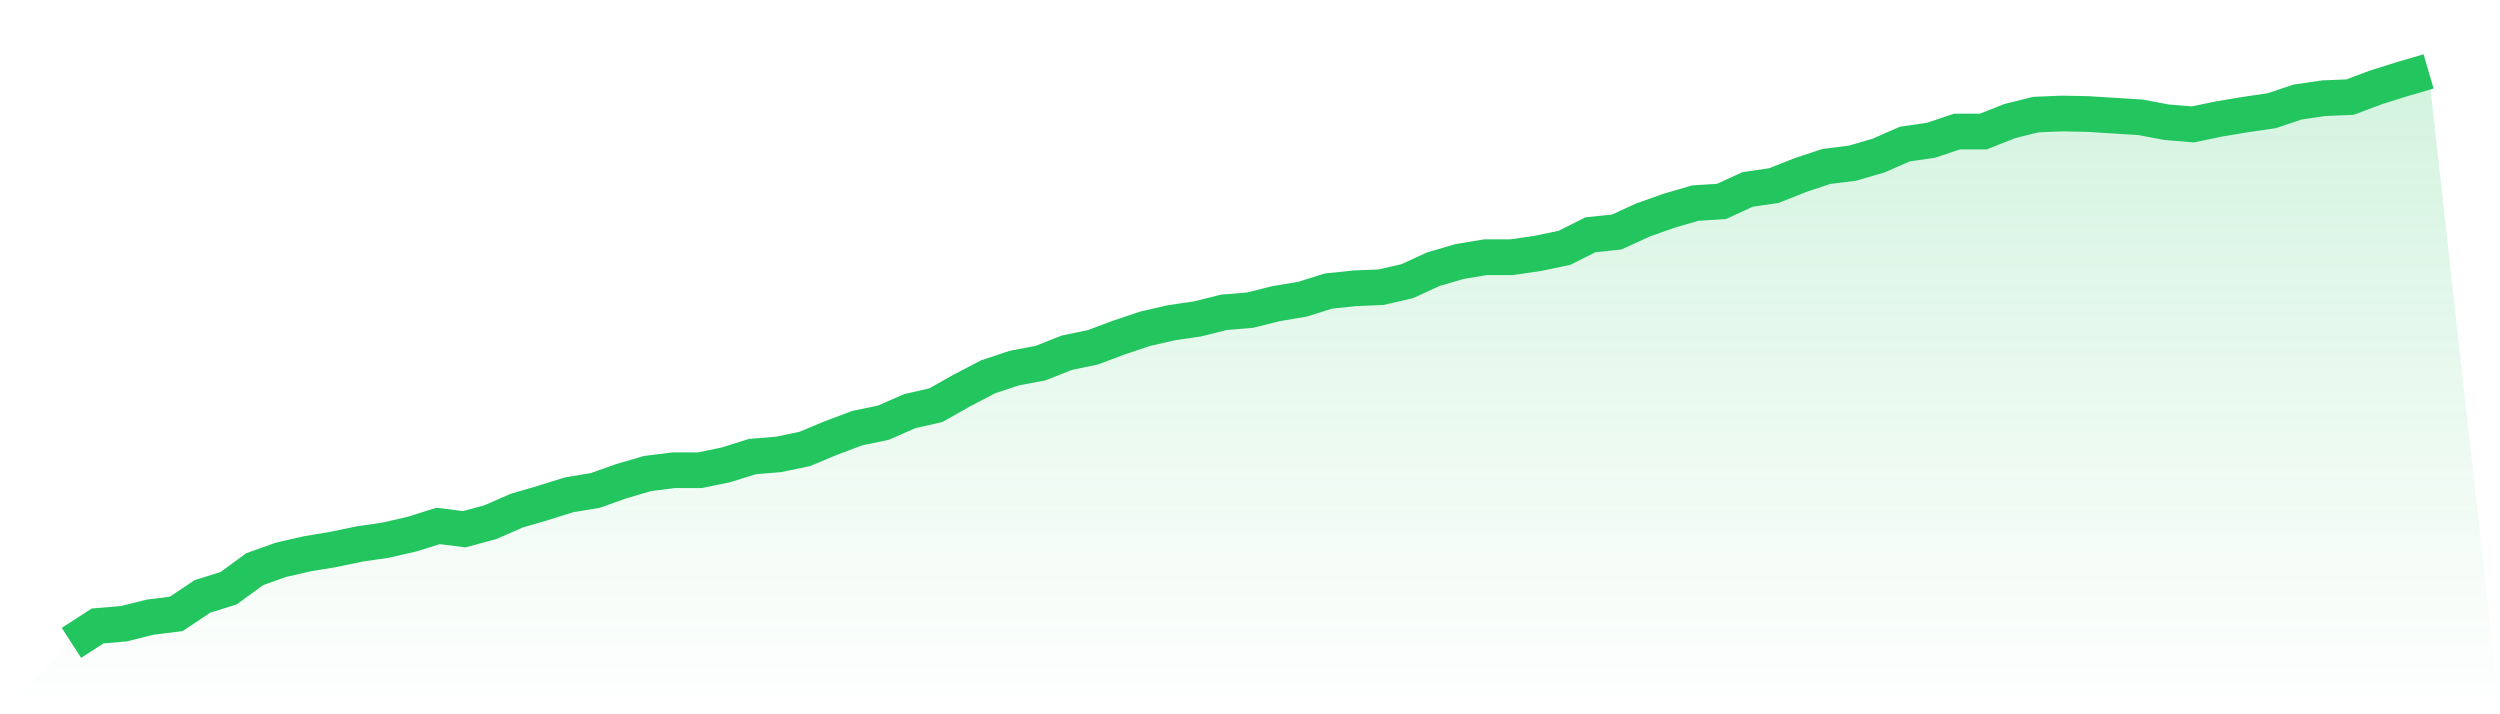
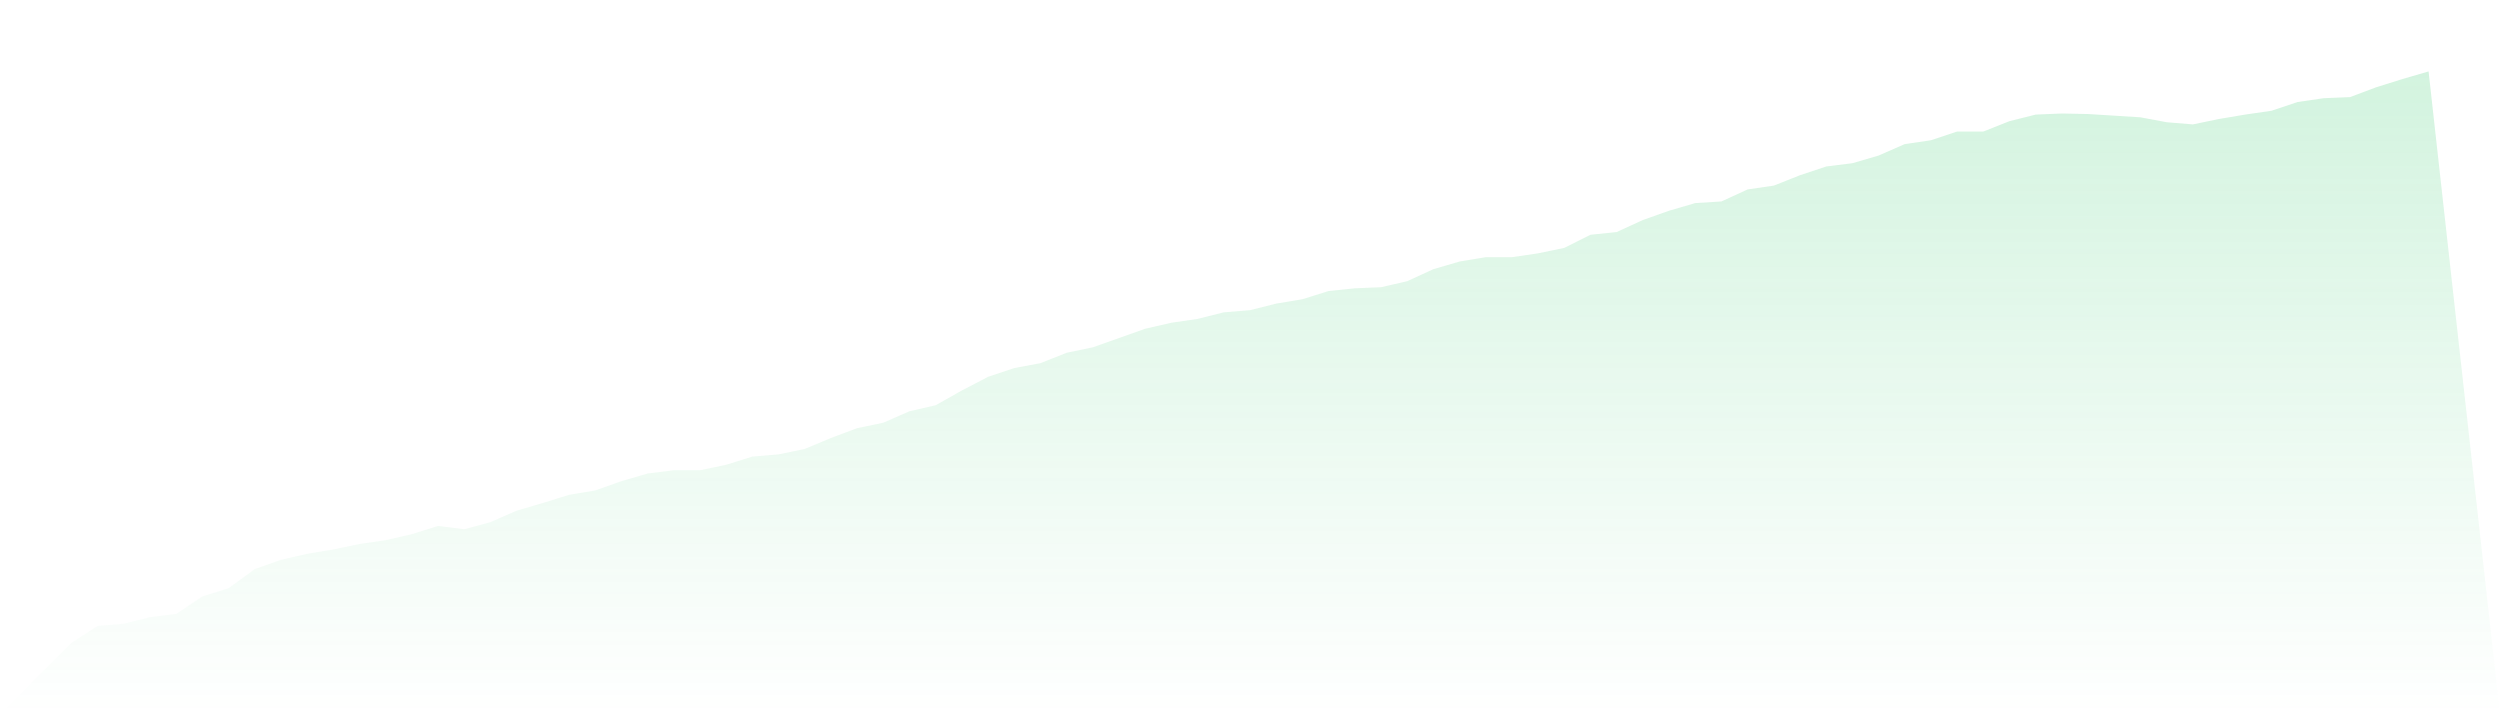
<svg xmlns="http://www.w3.org/2000/svg" viewBox="0 0 140 40">
  <defs>
    <linearGradient id="gradient" x1="0" x2="0" y1="0" y2="1">
      <stop offset="0%" stop-color="#22c55e" stop-opacity="0.2" />
      <stop offset="100%" stop-color="#22c55e" stop-opacity="0" />
    </linearGradient>
  </defs>
-   <path d="M4,36 L4,36 L5.467,35.052 L6.933,34.929 L8.4,34.562 L9.867,34.379 L11.333,33.4 L12.8,32.941 L14.267,31.87 L15.733,31.35 L17.2,31.013 L18.667,30.769 L20.133,30.463 L21.6,30.249 L23.067,29.912 L24.533,29.453 L26,29.637 L27.467,29.239 L28.933,28.597 L30.4,28.168 L31.867,27.709 L33.333,27.465 L34.8,26.945 L36.267,26.516 L37.733,26.333 L39.2,26.333 L40.667,26.027 L42.133,25.568 L43.6,25.446 L45.067,25.14 L46.533,24.528 L48,23.977 L49.467,23.671 L50.933,23.029 L52.4,22.692 L53.867,21.866 L55.333,21.101 L56.8,20.612 L58.267,20.337 L59.733,19.755 L61.2,19.449 L62.667,18.899 L64.133,18.409 L65.6,18.073 L67.067,17.859 L68.533,17.491 L70,17.369 L71.467,17.002 L72.933,16.757 L74.4,16.298 L75.867,16.145 L77.333,16.084 L78.8,15.748 L80.267,15.075 L81.733,14.646 L83.2,14.402 L84.667,14.402 L86.133,14.187 L87.6,13.881 L89.067,13.147 L90.533,12.994 L92,12.321 L93.467,11.801 L94.933,11.373 L96.4,11.281 L97.867,10.608 L99.333,10.394 L100.8,9.813 L102.267,9.323 L103.733,9.14 L105.2,8.711 L106.667,8.069 L108.133,7.855 L109.6,7.365 L111.067,7.365 L112.533,6.784 L114,6.417 L115.467,6.356 L116.933,6.386 L118.4,6.478 L119.867,6.57 L121.333,6.845 L122.8,6.967 L124.267,6.662 L125.733,6.417 L127.2,6.203 L128.667,5.713 L130.133,5.499 L131.6,5.438 L133.067,4.887 L134.533,4.428 L136,4 L140,40 L0,40 z" fill="url(#gradient)" />
-   <path d="M4,36 L4,36 L5.467,35.052 L6.933,34.929 L8.4,34.562 L9.867,34.379 L11.333,33.4 L12.8,32.941 L14.267,31.87 L15.733,31.35 L17.2,31.013 L18.667,30.769 L20.133,30.463 L21.6,30.249 L23.067,29.912 L24.533,29.453 L26,29.637 L27.467,29.239 L28.933,28.597 L30.4,28.168 L31.867,27.709 L33.333,27.465 L34.8,26.945 L36.267,26.516 L37.733,26.333 L39.2,26.333 L40.667,26.027 L42.133,25.568 L43.6,25.446 L45.067,25.14 L46.533,24.528 L48,23.977 L49.467,23.671 L50.933,23.029 L52.4,22.692 L53.867,21.866 L55.333,21.101 L56.8,20.612 L58.267,20.337 L59.733,19.755 L61.2,19.449 L62.667,18.899 L64.133,18.409 L65.6,18.073 L67.067,17.859 L68.533,17.491 L70,17.369 L71.467,17.002 L72.933,16.757 L74.4,16.298 L75.867,16.145 L77.333,16.084 L78.8,15.748 L80.267,15.075 L81.733,14.646 L83.2,14.402 L84.667,14.402 L86.133,14.187 L87.6,13.881 L89.067,13.147 L90.533,12.994 L92,12.321 L93.467,11.801 L94.933,11.373 L96.4,11.281 L97.867,10.608 L99.333,10.394 L100.8,9.813 L102.267,9.323 L103.733,9.14 L105.2,8.711 L106.667,8.069 L108.133,7.855 L109.6,7.365 L111.067,7.365 L112.533,6.784 L114,6.417 L115.467,6.356 L116.933,6.386 L118.4,6.478 L119.867,6.57 L121.333,6.845 L122.8,6.967 L124.267,6.662 L125.733,6.417 L127.2,6.203 L128.667,5.713 L130.133,5.499 L131.6,5.438 L133.067,4.887 L134.533,4.428 L136,4" fill="none" stroke="#22c55e" stroke-width="2" />
+   <path d="M4,36 L4,36 L5.467,35.052 L6.933,34.929 L8.4,34.562 L9.867,34.379 L11.333,33.4 L12.8,32.941 L14.267,31.87 L15.733,31.35 L17.2,31.013 L18.667,30.769 L20.133,30.463 L21.6,30.249 L23.067,29.912 L24.533,29.453 L26,29.637 L27.467,29.239 L28.933,28.597 L30.4,28.168 L31.867,27.709 L33.333,27.465 L34.8,26.945 L36.267,26.516 L37.733,26.333 L39.2,26.333 L40.667,26.027 L42.133,25.568 L43.6,25.446 L45.067,25.14 L46.533,24.528 L48,23.977 L49.467,23.671 L50.933,23.029 L52.4,22.692 L53.867,21.866 L55.333,21.101 L56.8,20.612 L58.267,20.337 L59.733,19.755 L61.2,19.449 L64.133,18.409 L65.6,18.073 L67.067,17.859 L68.533,17.491 L70,17.369 L71.467,17.002 L72.933,16.757 L74.4,16.298 L75.867,16.145 L77.333,16.084 L78.8,15.748 L80.267,15.075 L81.733,14.646 L83.2,14.402 L84.667,14.402 L86.133,14.187 L87.6,13.881 L89.067,13.147 L90.533,12.994 L92,12.321 L93.467,11.801 L94.933,11.373 L96.4,11.281 L97.867,10.608 L99.333,10.394 L100.8,9.813 L102.267,9.323 L103.733,9.14 L105.2,8.711 L106.667,8.069 L108.133,7.855 L109.6,7.365 L111.067,7.365 L112.533,6.784 L114,6.417 L115.467,6.356 L116.933,6.386 L118.4,6.478 L119.867,6.57 L121.333,6.845 L122.8,6.967 L124.267,6.662 L125.733,6.417 L127.2,6.203 L128.667,5.713 L130.133,5.499 L131.6,5.438 L133.067,4.887 L134.533,4.428 L136,4 L140,40 L0,40 z" fill="url(#gradient)" />
</svg>